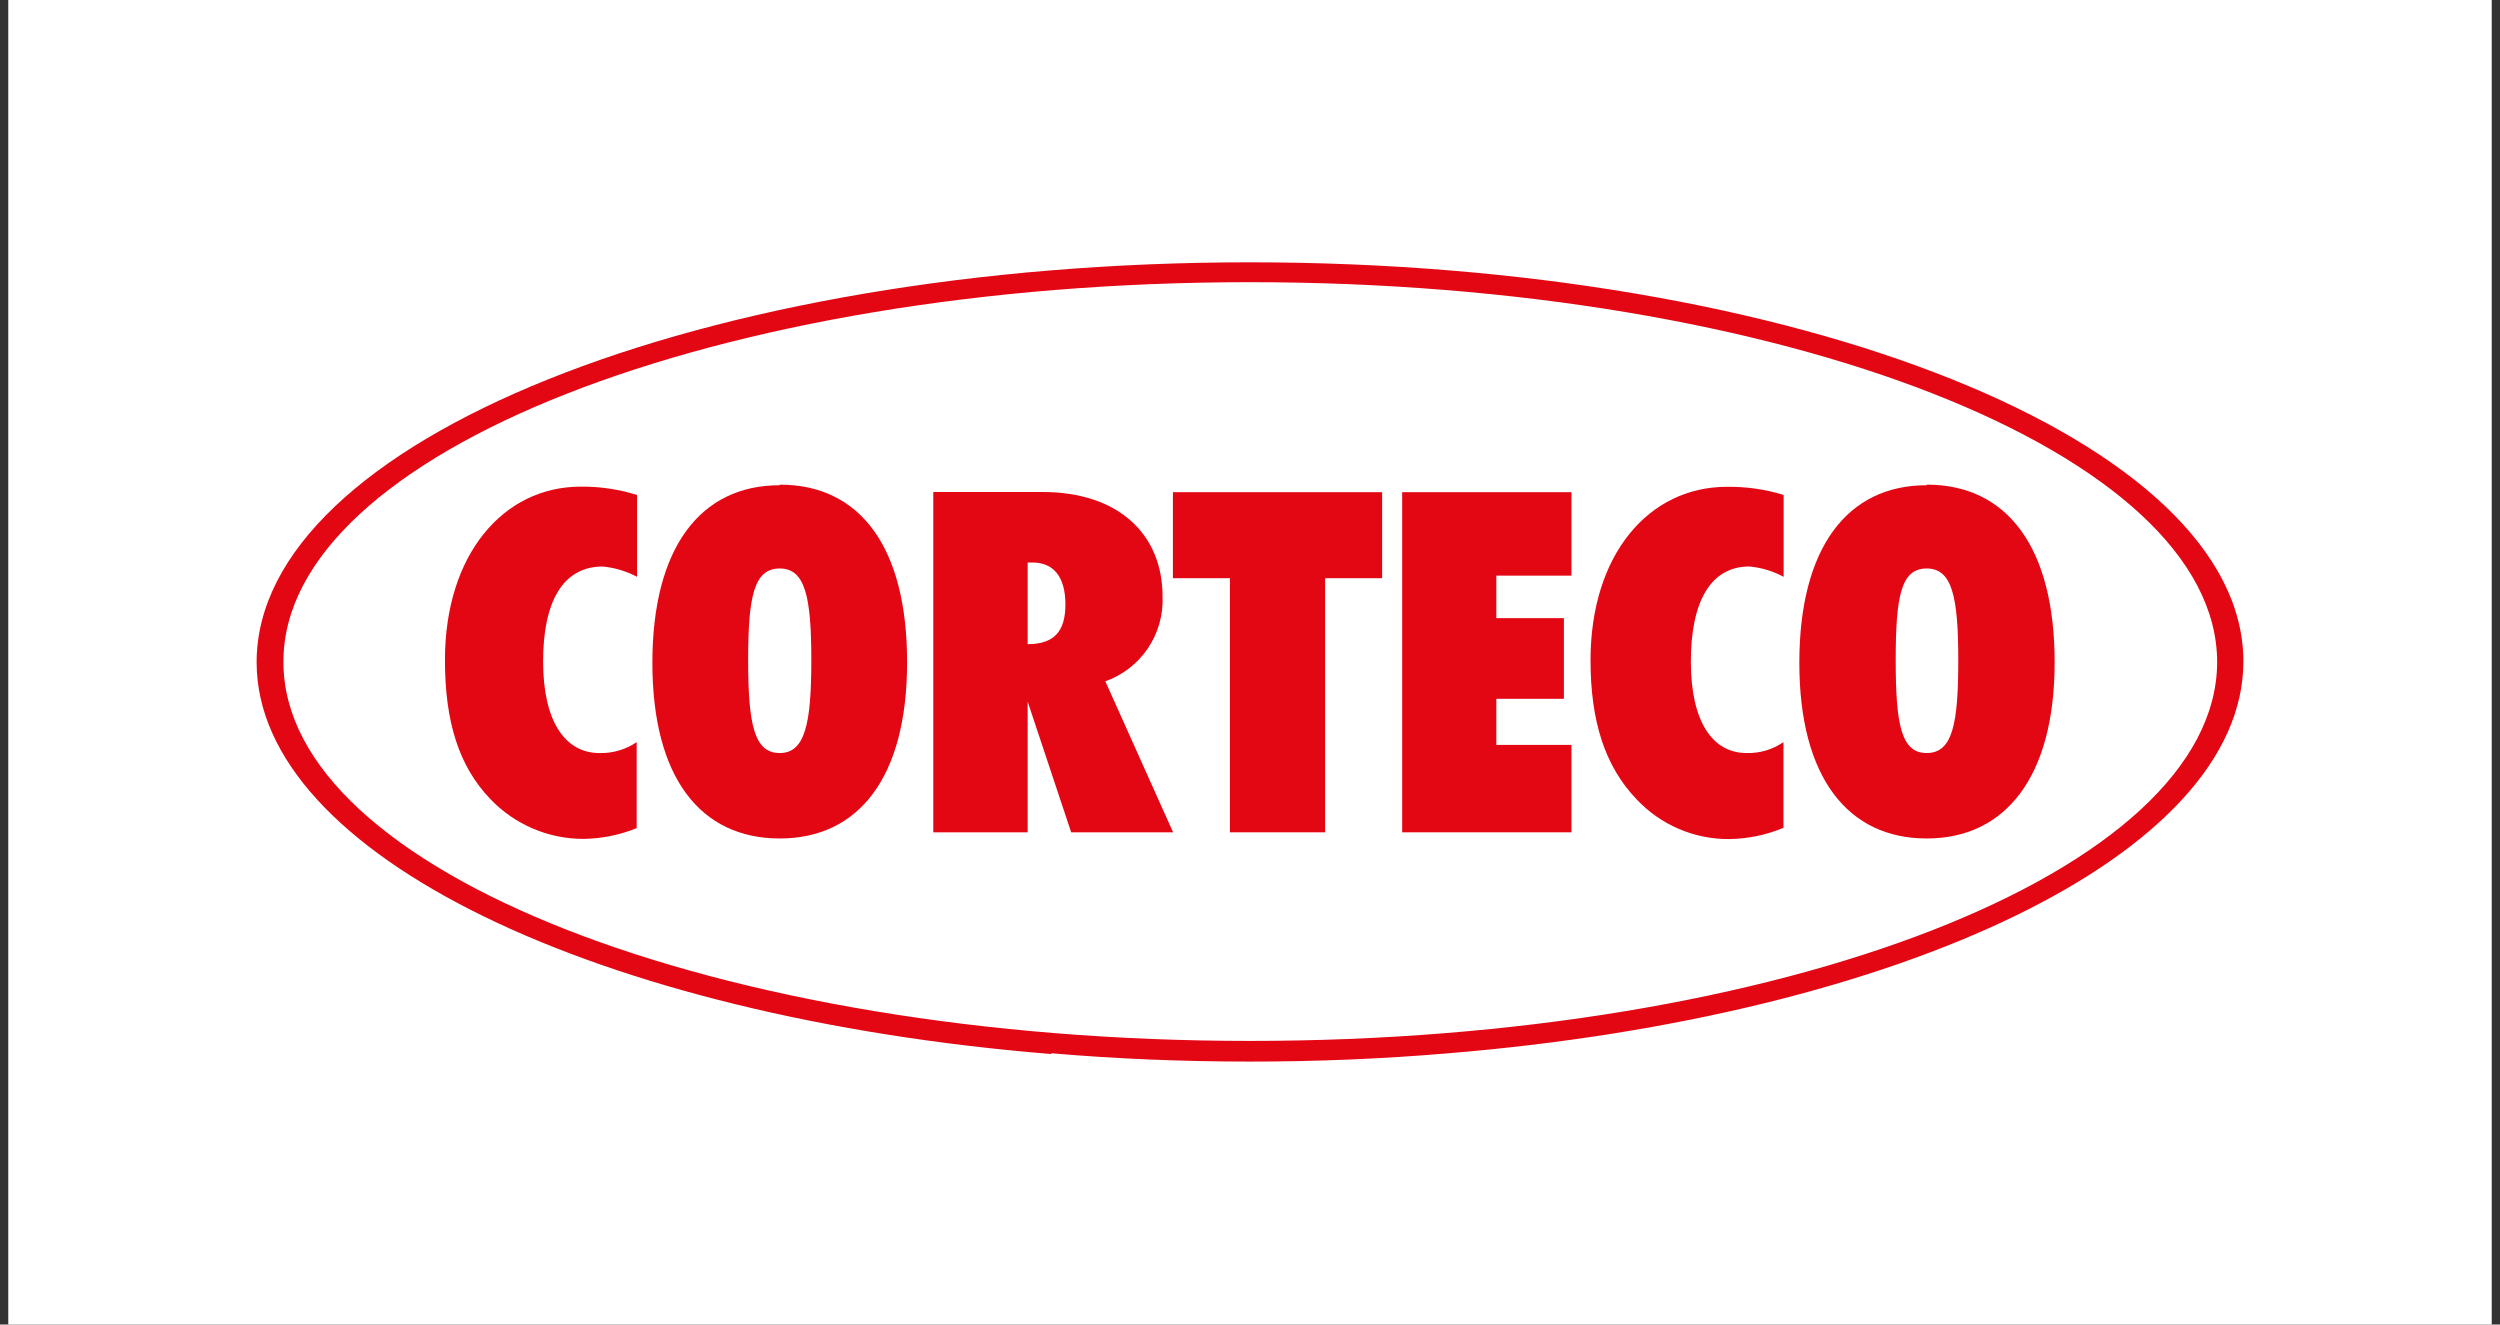
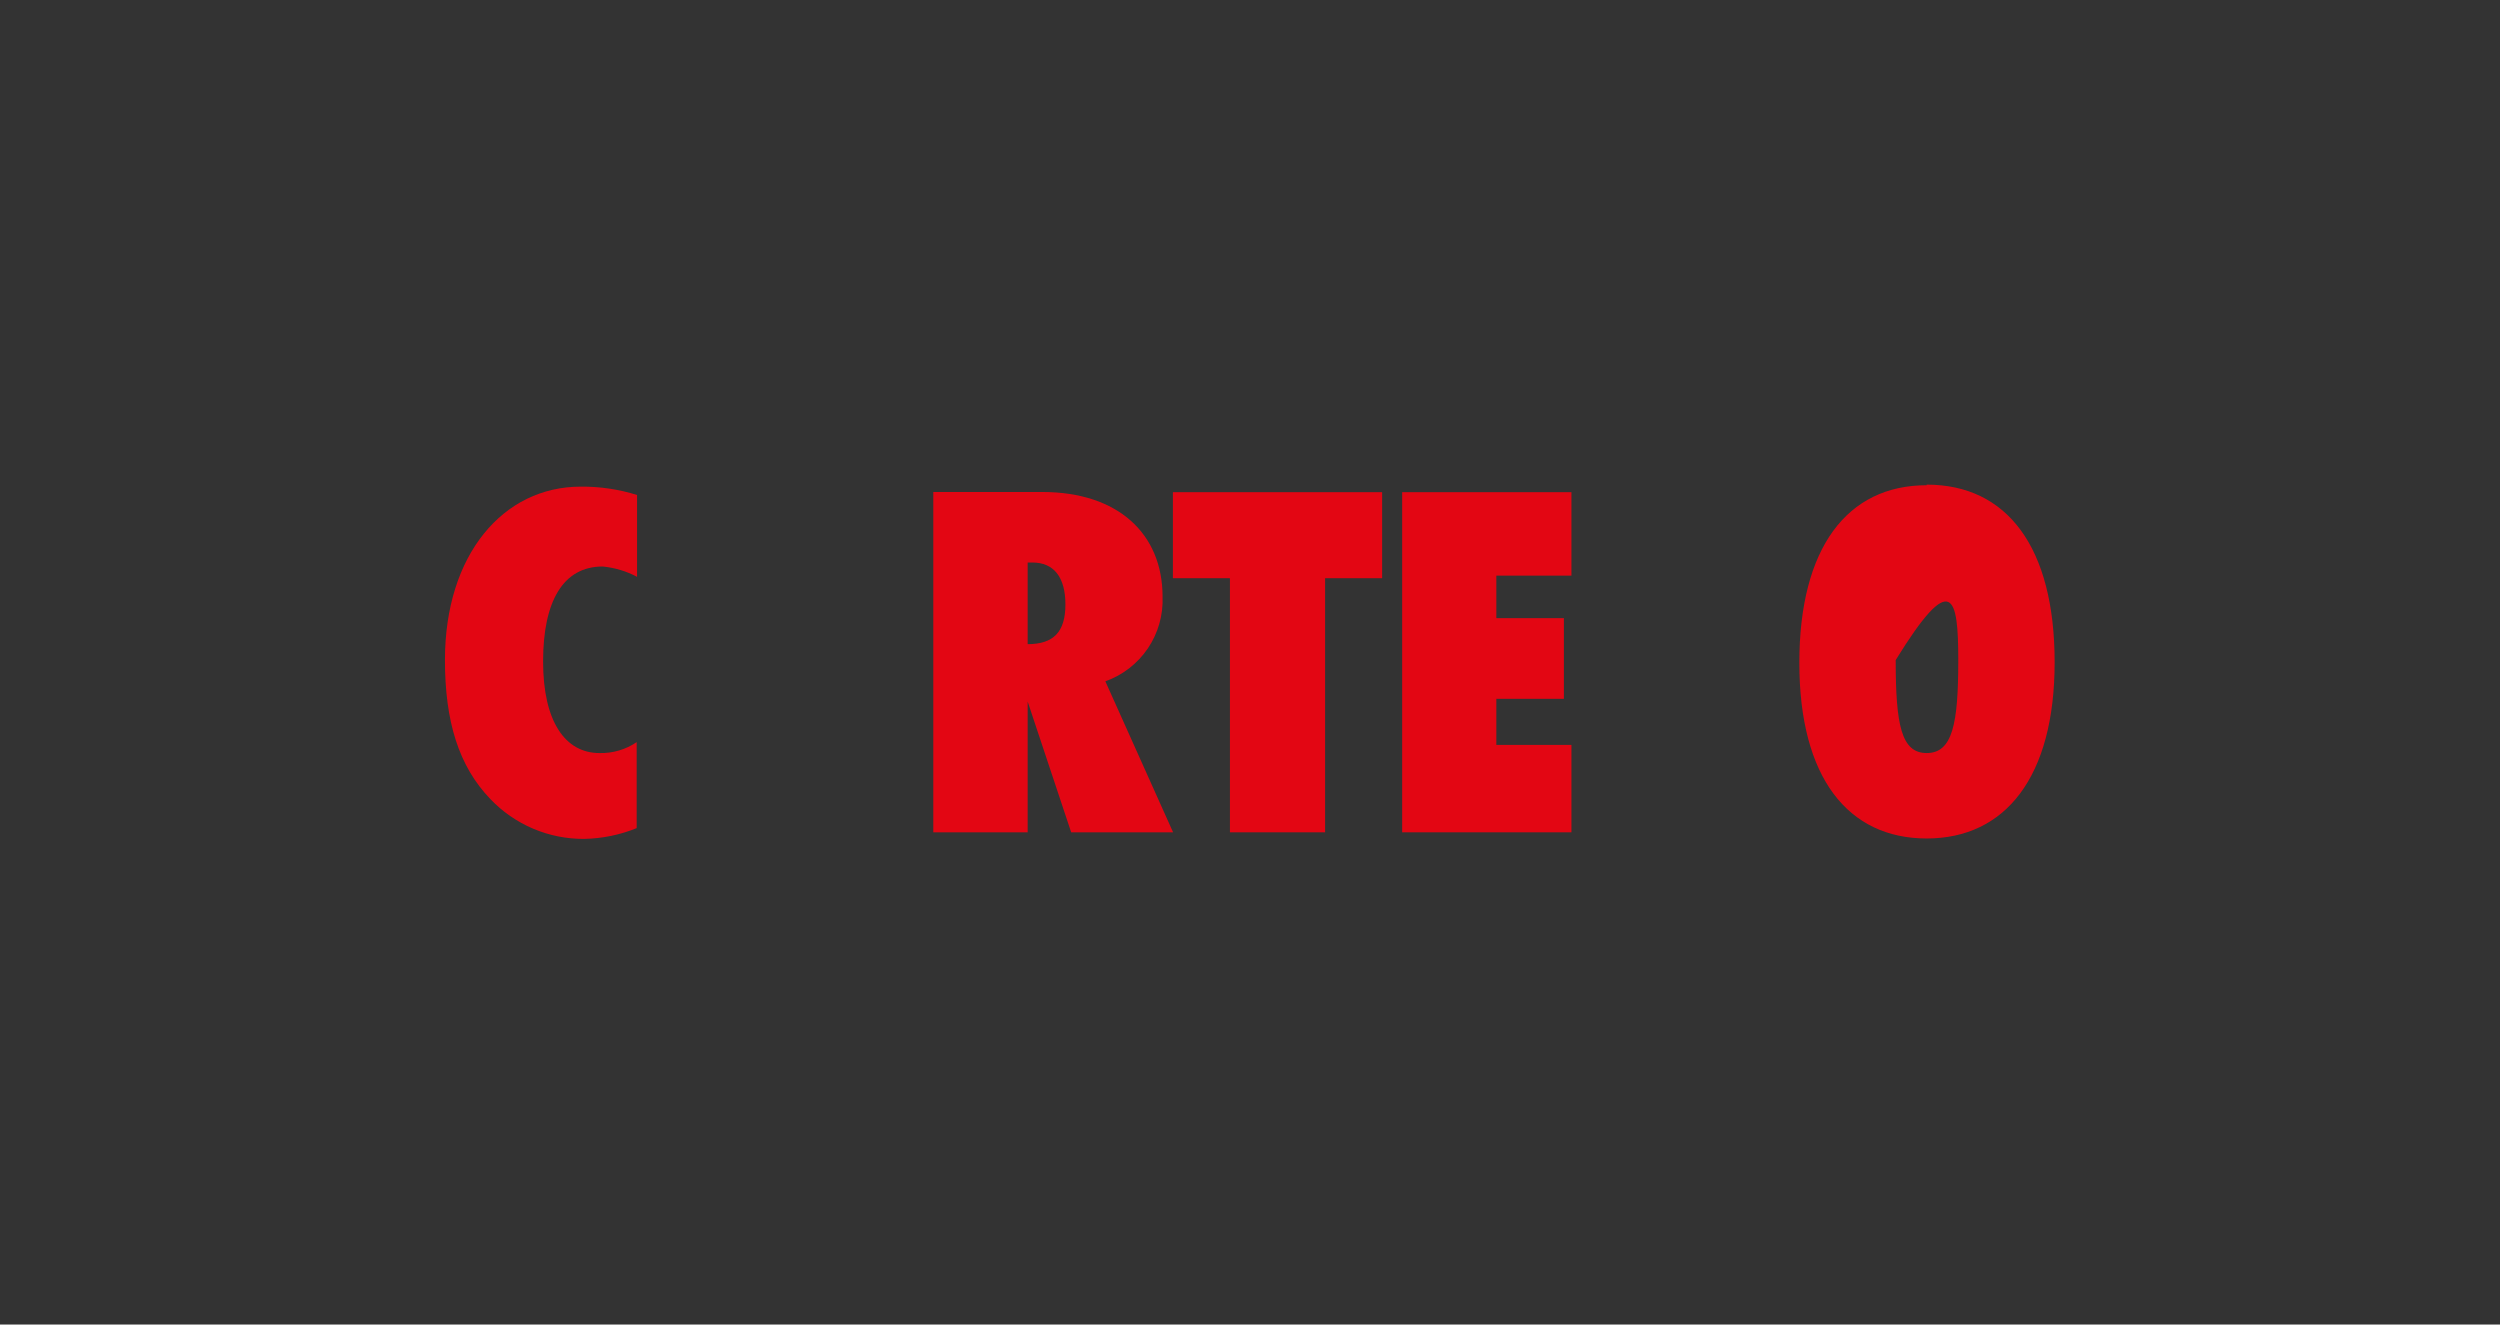
<svg xmlns="http://www.w3.org/2000/svg" width="151" height="80" viewBox="0 0 151 80" fill="none">
  <rect x="0" y="0" width="151" height="80" fill="#333333" stroke="none" />
-   <rect width="150" height="80" transform="translate(0.5)" fill="white" />
  <g clip-path="url(#clip0_846_9735)">
-     <path d="M116.372 45.484C114.836 45.484 114.5 43.78 114.5 39.868C114.5 35.956 114.836 34.336 116.372 34.336C117.908 34.336 118.28 36.04 118.28 39.868C118.28 43.696 117.944 45.484 116.372 45.484ZM116.372 29.308C111.572 29.308 108.68 33.088 108.68 40.036C108.68 46.984 111.632 50.644 116.372 50.644C121.112 50.644 124.1 46.948 124.1 40C124.1 33.052 121.232 29.272 116.372 29.272" fill="#E30613" />
-     <path d="M107.72 50.02V44.824C107.069 45.274 106.292 45.505 105.5 45.484C103.424 45.484 102.128 43.576 102.128 39.952C102.128 36.328 103.328 34.216 105.656 34.216C106.384 34.281 107.09 34.493 107.732 34.84V29.896C106.622 29.552 105.463 29.386 104.3 29.404C99.596 29.404 96.068 33.484 96.068 39.88C96.068 43.576 96.944 46.288 98.852 48.28C99.571 49.047 100.442 49.656 101.409 50.069C102.375 50.483 103.417 50.691 104.468 50.68C105.568 50.662 106.655 50.438 107.672 50.02" fill="#E30613" />
+     <path d="M116.372 45.484C114.836 45.484 114.5 43.78 114.5 39.868C117.908 34.336 118.28 36.04 118.28 39.868C118.28 43.696 117.944 45.484 116.372 45.484ZM116.372 29.308C111.572 29.308 108.68 33.088 108.68 40.036C108.68 46.984 111.632 50.644 116.372 50.644C121.112 50.644 124.1 46.948 124.1 40C124.1 33.052 121.232 29.272 116.372 29.272" fill="#E30613" />
    <path d="M84.691 50.272H94.915V44.992H90.379V42.208H94.459V37.336H90.379V34.768H94.915V29.728H84.691V50.272Z" fill="#E30613" />
    <path d="M80.036 50.272V34.924H83.48V29.728H70.844V34.924H74.288V50.272H80.036Z" fill="#E30613" />
    <path d="M62.071 38.92V33.976H62.359C63.643 33.976 64.351 34.852 64.351 36.508C64.351 38.164 63.643 38.908 62.059 38.908M66.763 41.152C67.809 40.78 68.708 40.083 69.33 39.163C69.951 38.244 70.263 37.15 70.219 36.04C70.219 32.26 67.555 29.716 62.947 29.716H56.371V50.272H62.071V42.376L64.699 50.272H70.855L66.763 41.152Z" fill="#E30613" />
-     <path d="M47.096 45.484C45.56 45.484 45.188 43.78 45.188 39.868C45.188 35.956 45.56 34.336 47.096 34.336C48.632 34.336 49.004 36.04 49.004 39.868C49.004 43.696 48.632 45.484 47.096 45.484ZM47.096 29.308C42.296 29.308 39.404 33.088 39.404 40.036C39.404 46.984 42.32 50.644 47.096 50.644C51.872 50.644 54.788 46.948 54.788 40C54.788 33.052 51.956 29.272 47.096 29.272" fill="#E30613" />
    <path d="M38.455 50.021V44.825C37.794 45.274 37.01 45.505 36.211 45.485C34.135 45.485 32.803 43.577 32.803 39.953C32.803 36.329 34.003 34.217 36.403 34.217C37.129 34.287 37.834 34.499 38.479 34.841V29.897C37.376 29.552 36.226 29.382 35.071 29.393C30.415 29.393 26.875 33.473 26.875 39.869C26.875 43.565 27.703 46.277 29.623 48.269C30.352 49.032 31.229 49.639 32.201 50.052C33.173 50.465 34.219 50.675 35.275 50.669C36.375 50.65 37.462 50.426 38.479 50.009" fill="#E30613" />
-     <path d="M17.12 40C17.12 52.636 43.4 62.872 75.5 62.872C107.6 62.872 133.88 52.648 133.916 40C133.916 27.364 107.684 17.044 75.5 17.044C43.316 17.044 17.12 27.364 17.12 39.952V40ZM63.5 63.664C36.164 61.444 15.5 51.64 15.5 40C15.5 26.644 42.44 15.844 75.5 15.844C108.56 15.844 135.5 26.644 135.5 39.952C135.5 51.592 114.836 61.36 87.5 63.616C83.588 63.952 79.556 64.12 75.5 64.12C71.444 64.12 67.352 63.952 63.5 63.616" fill="#E30613" />
  </g>
  <defs>
    <clipPath id="clip0_846_9735">
      <rect width="120" height="48.312" fill="white" transform="translate(15.5 15.844)" />
    </clipPath>
  </defs>
</svg>